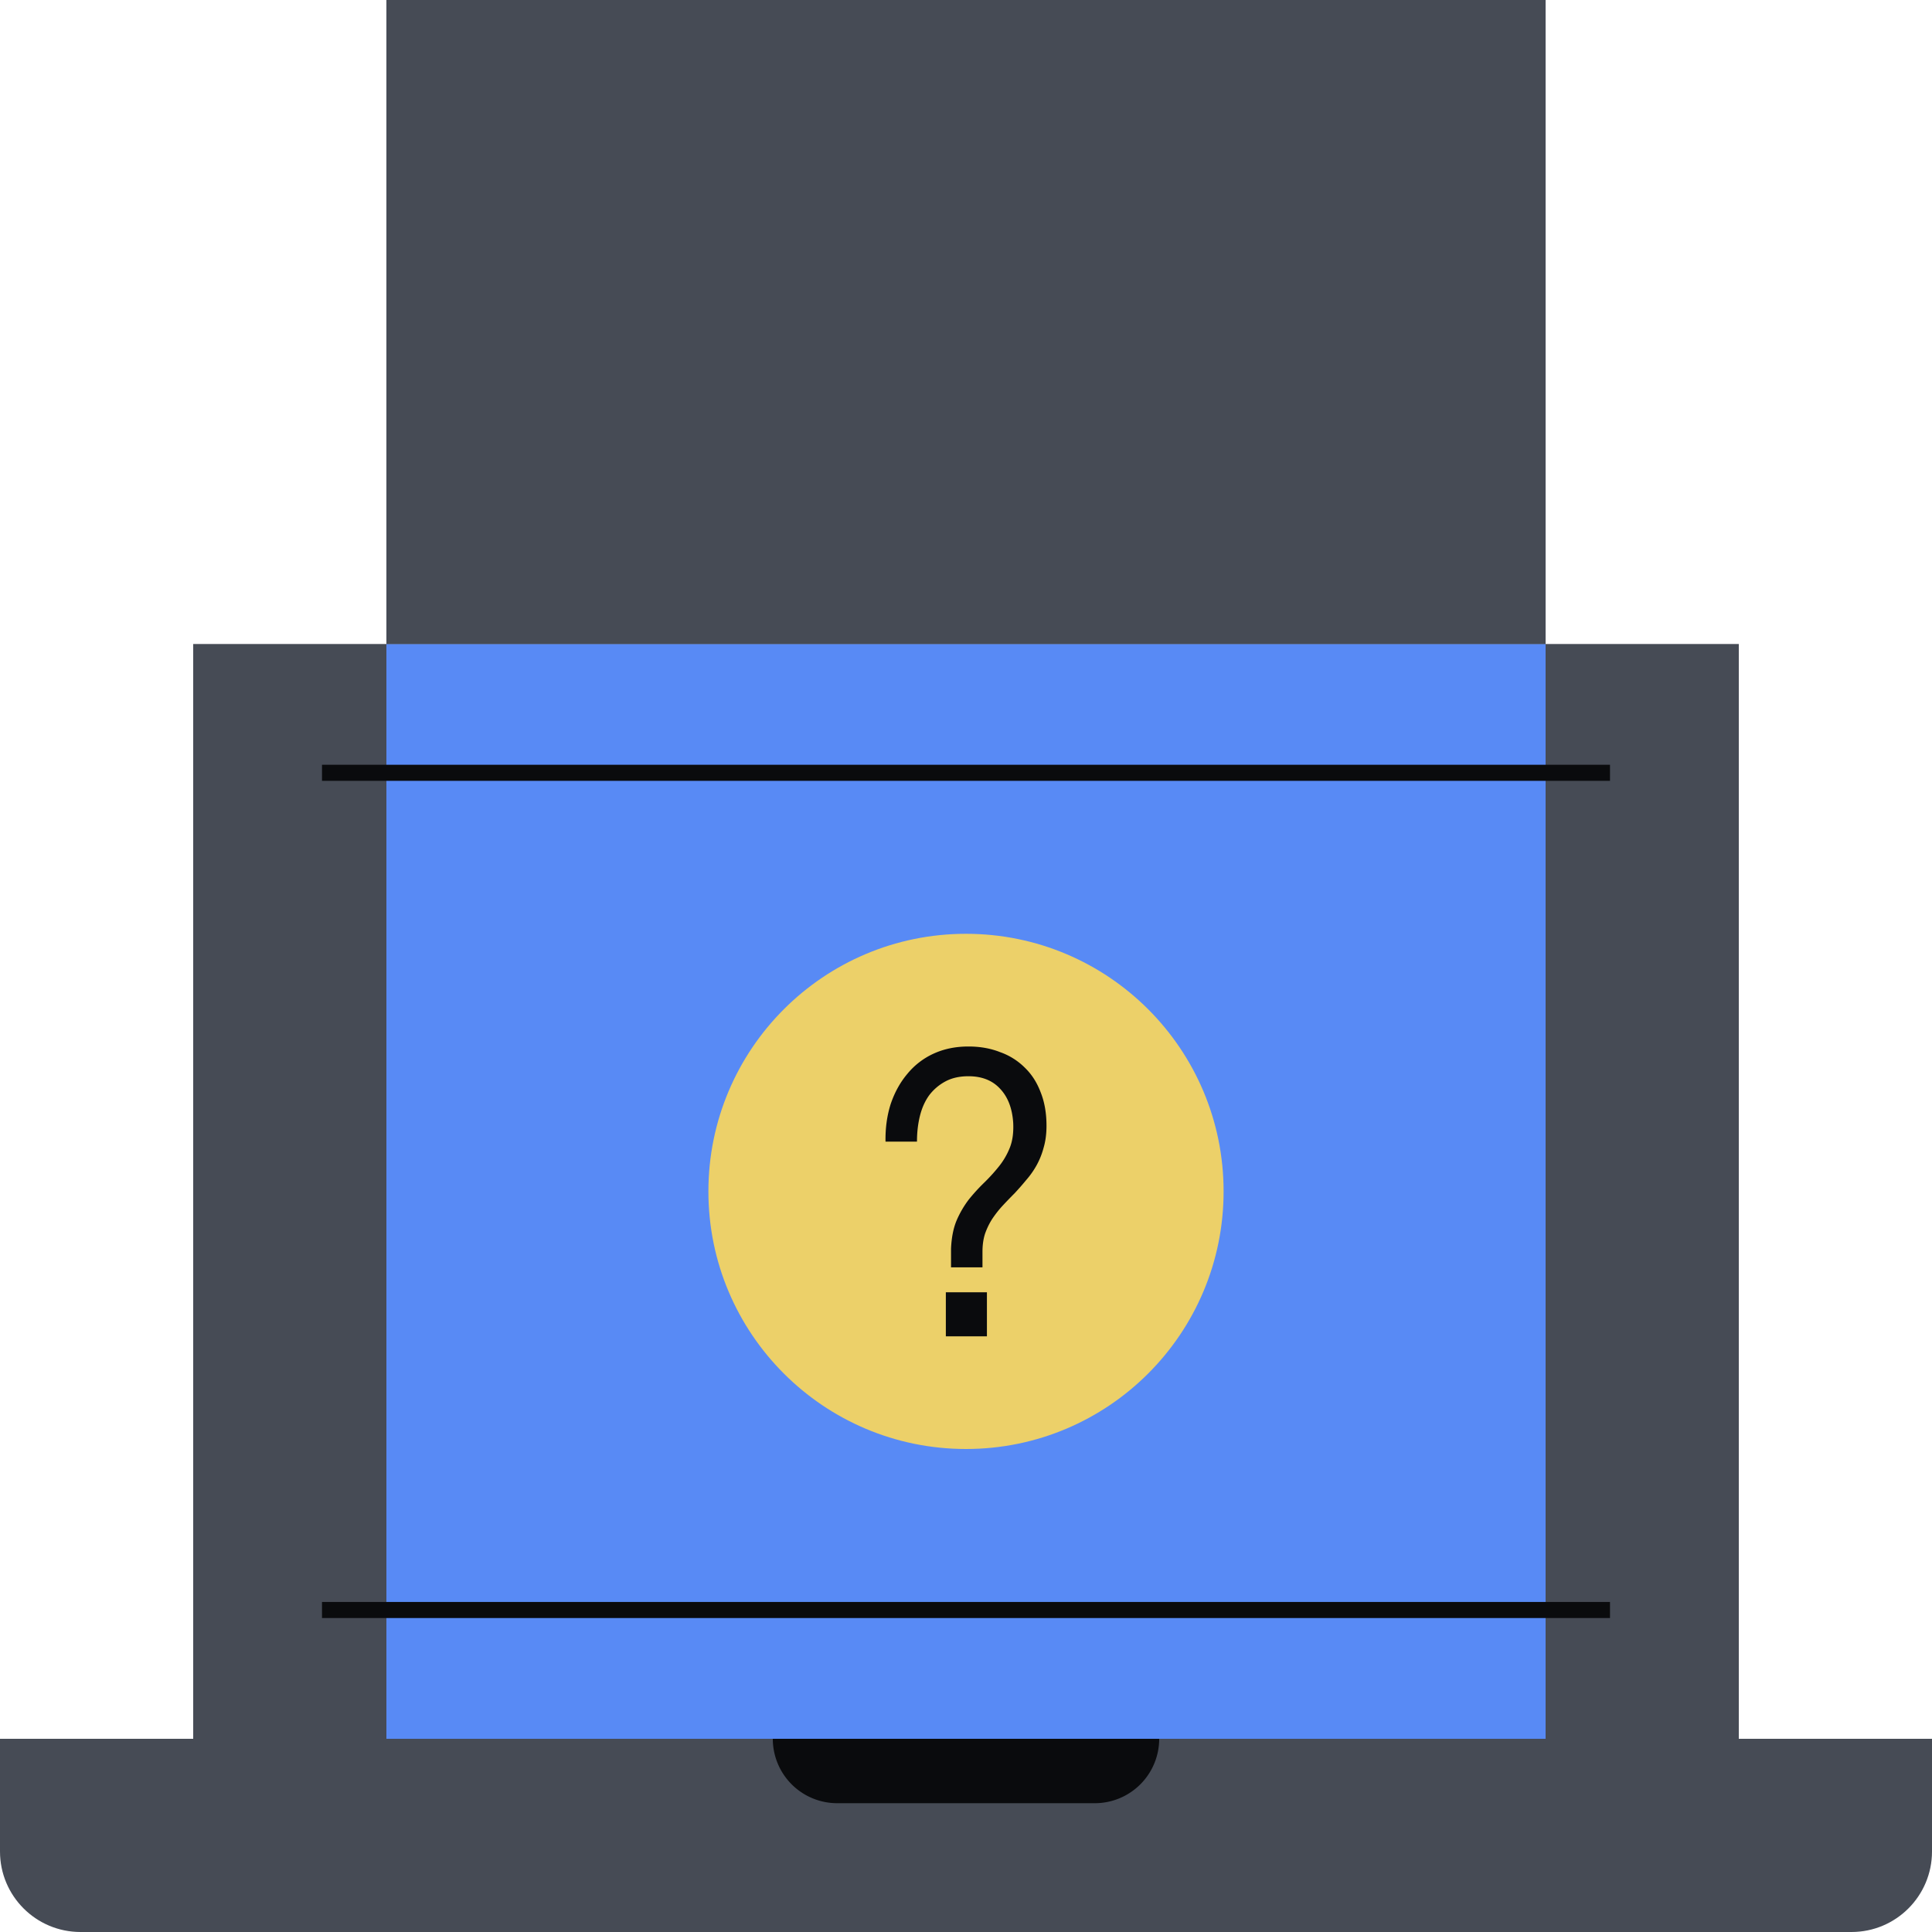
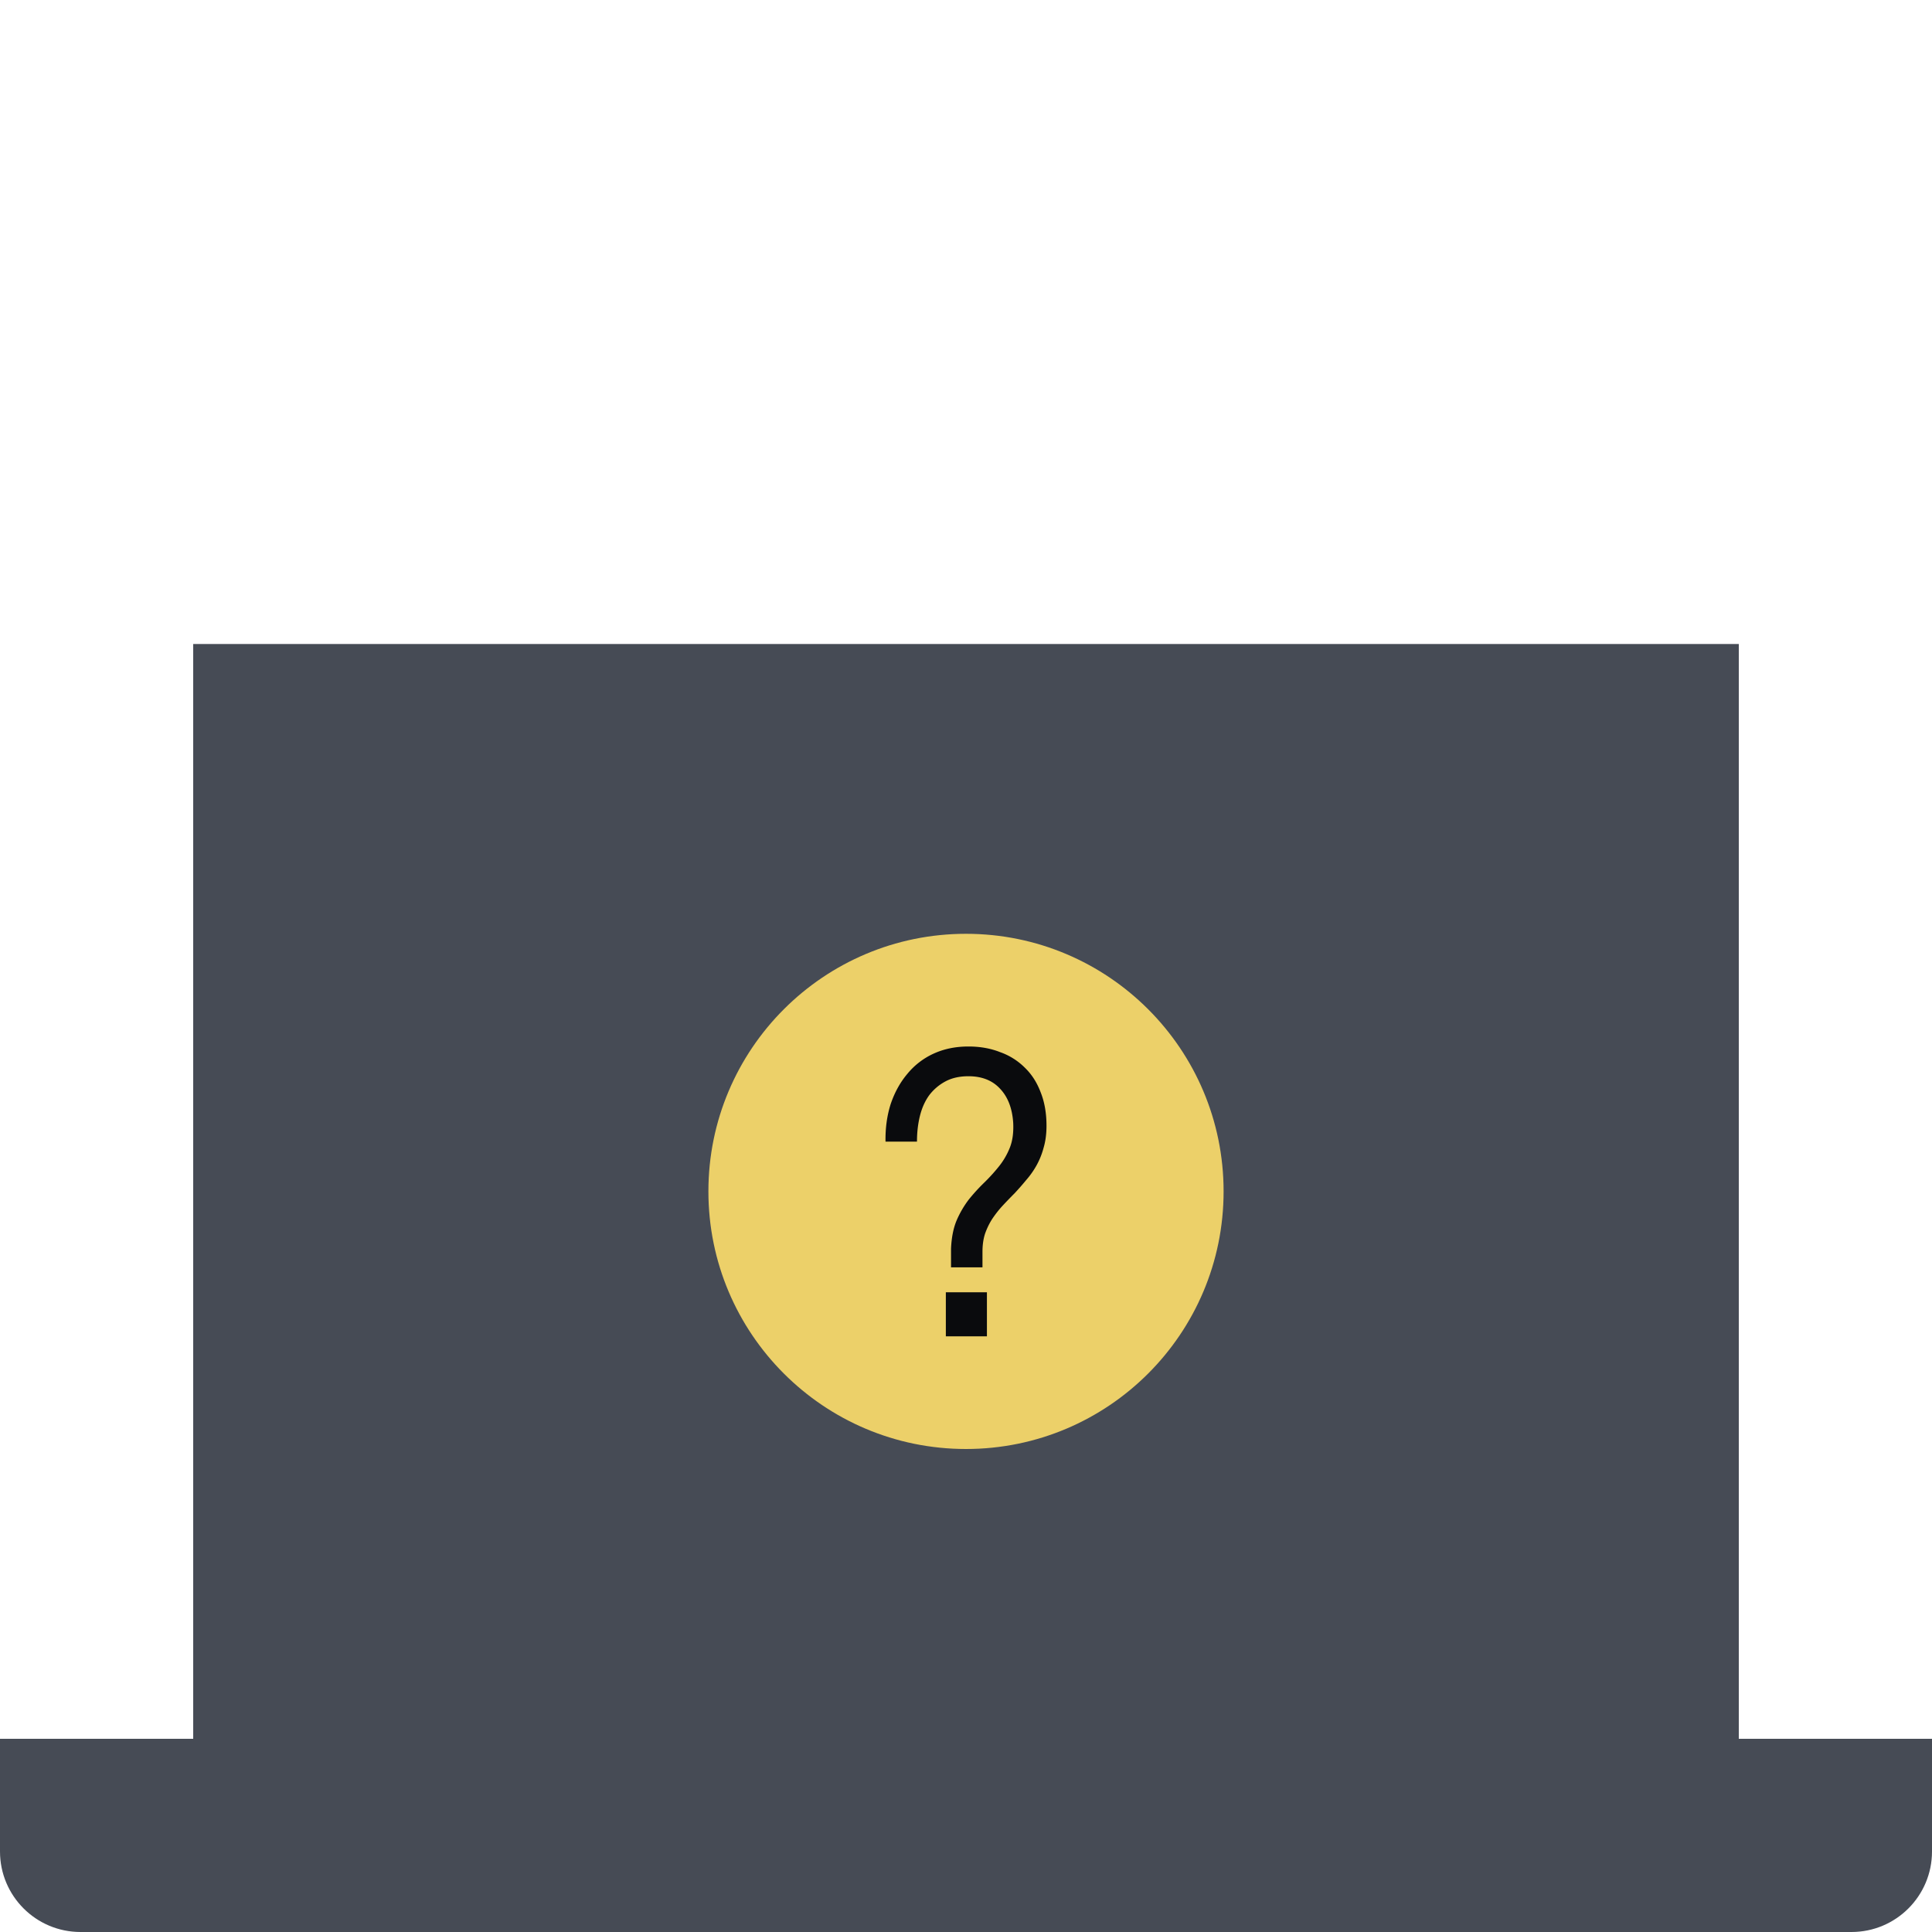
<svg xmlns="http://www.w3.org/2000/svg" fill="none" viewBox="0 0 240 240">
  <path fill="#464B55" d="M0 216h240v14c0 5.523-4.477 10-10 10H10c-5.523 0-10-4.477-10-10zM24 80h192v136H24z" />
-   <path fill="#588AF5" d="M48 80h144v136H48z" />
-   <path fill="#464B55" d="M48 0h144v80H48z" />
-   <path fill="#0A0B0D" d="M96 216h48a8 8 0 0 1-8 8h-32a8 8 0 0 1-8-8" />
  <path fill="#ECD069" d="M152 148c0 17.673-14.327 32-32 32s-32-14.327-32-32 14.327-32 32-32 32 14.327 32 32" />
  <path fill="#0A0B0D" d="M117.496 160.534V166h5.103v-5.466zm-7.493-18.715h3.907q0-1.723.368-3.201.367-1.477 1.149-2.561a6.2 6.2 0 0 1 2.023-1.723q1.195-.64 2.85-.64 2.483 0 3.908 1.526 1.47 1.527 1.655 4.236.092 1.822-.414 3.102a9 9 0 0 1-1.379 2.364 22 22 0 0 1-1.839 2.019 23 23 0 0 0-1.885 2.069 12.3 12.3 0 0 0-1.517 2.61q-.597 1.428-.689 3.496v2.315h3.907v-1.921q0-1.28.322-2.265.368-1.034.919-1.872.599-.886 1.287-1.625.736-.788 1.472-1.526.735-.788 1.425-1.626a10.6 10.6 0 0 0 1.287-1.822 9.5 9.5 0 0 0 .873-2.167q.368-1.23.368-2.757 0-2.364-.736-4.187-.689-1.821-1.976-3.053a8.2 8.2 0 0 0-3.08-1.921Q122.461 130 120.3 130q-2.39 0-4.321.886a9.06 9.06 0 0 0-3.264 2.512q-1.333 1.576-2.069 3.743-.689 2.166-.643 4.678" />
-   <path fill="#0A0B0D" fill-rule="evenodd" d="M200 97H40v-2h160zm0 104H40v-2h160z" clip-rule="evenodd" />
</svg>